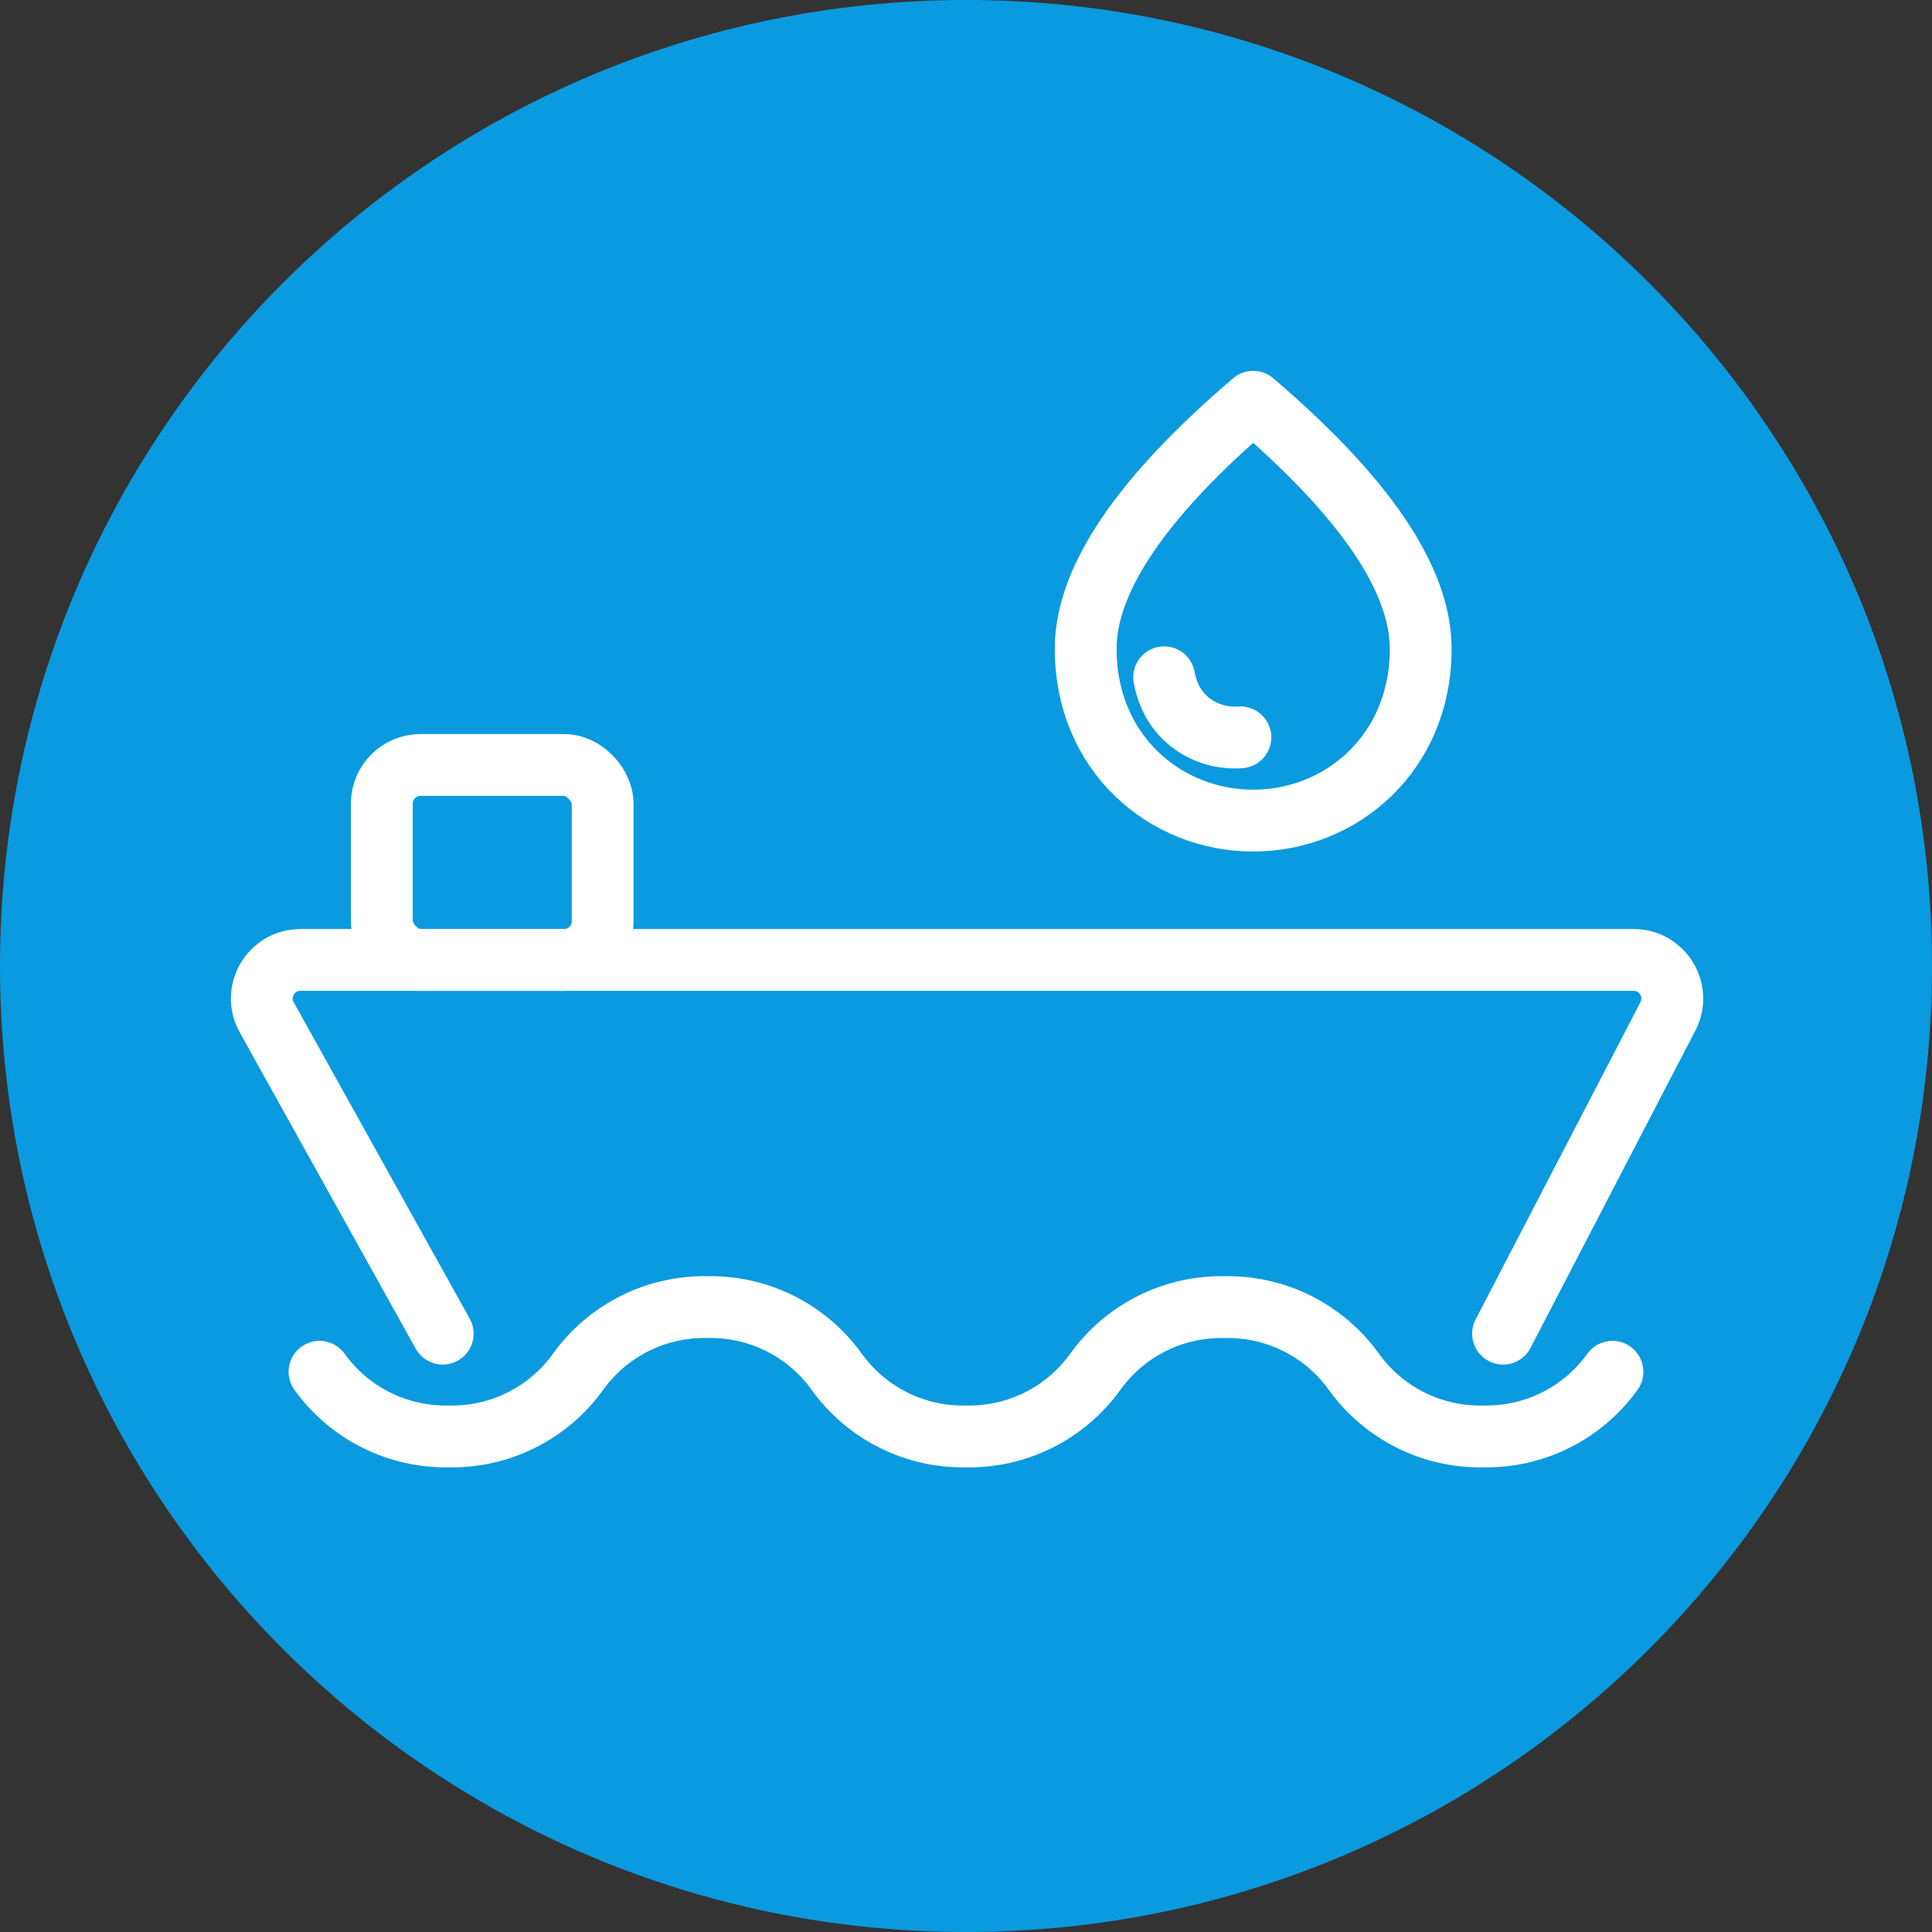
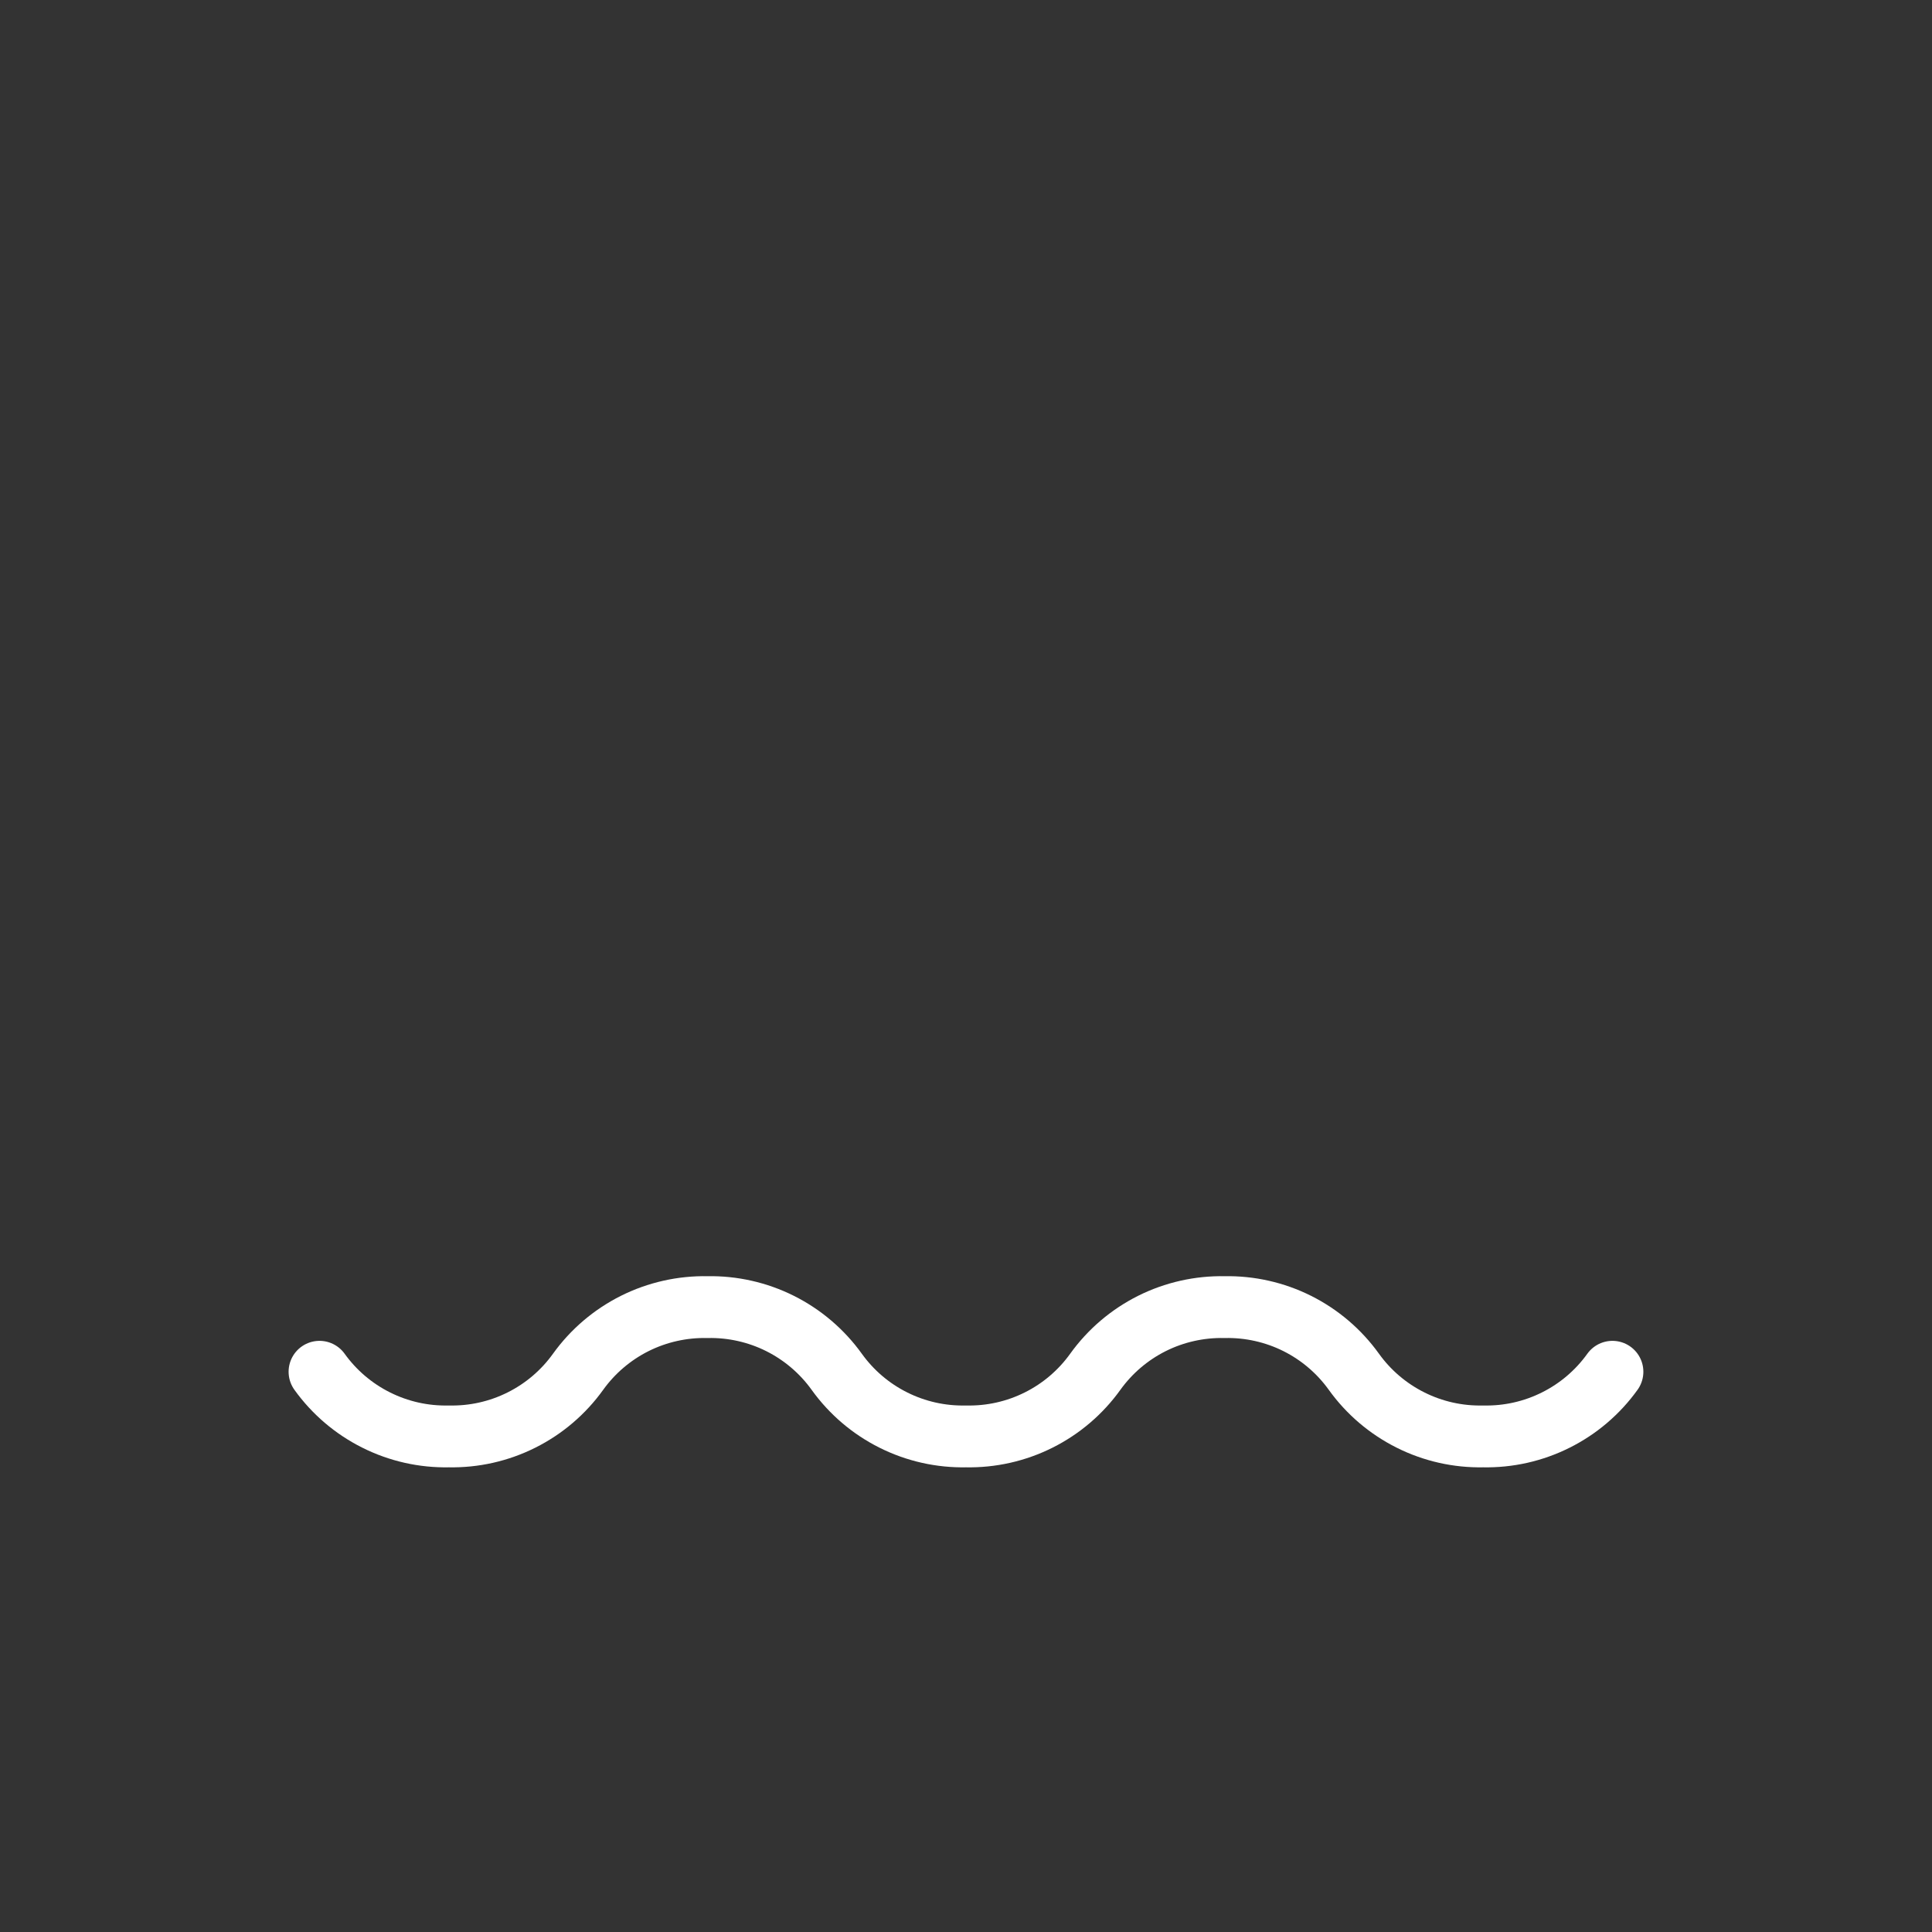
<svg xmlns="http://www.w3.org/2000/svg" width="48" height="48" viewBox="0 0 50 50" fill="none">
  <rect x="0" y="0" width="50" height="50" fill="#333333" stroke="none" />
-   <path d="M25 2.72191e-06C38.807 2.11838e-06 50 11.193 50 25C50 38.807 38.807 50 25 50C11.193 50 -4.89256e-07 38.807 -1.09278e-06 25C-1.69631e-06 11.193 11.193 3.32544e-06 25 2.72191e-06Z" fill="#0A9AE0" />
  <g clip-path="url(#clip0_5502_55930)">
-     <path d="M30.128 17.528C30.35 18.731 31.364 19.143 32.101 19.083M32.432 10.398C29.544 12.864 28.097 14.994 28.097 16.793C28.097 19.492 30.156 21.237 32.432 21.237C34.708 21.237 36.768 19.492 36.768 16.793C36.768 14.994 35.321 12.864 32.432 10.398Z" stroke="white" stroke-width="1.6" stroke-linecap="round" stroke-linejoin="round" />
-   </g>
-   <path d="M38.899 34.515L43.165 26.304C43.511 25.639 43.028 24.843 42.277 24.843H7.777C7.014 24.843 6.532 25.663 6.903 26.329L11.457 34.515" stroke="white" stroke-width="1.6" stroke-linecap="round" />
-   <rect x="9.881" y="19.798" width="5.716" height="5.045" rx="1" stroke="white" stroke-width="1.6" />
+     </g>
  <path d="M8.269 35.501C8.649 36.031 9.153 36.46 9.736 36.751C10.319 37.043 10.964 37.188 11.615 37.174C12.267 37.188 12.912 37.043 13.495 36.751C14.078 36.46 14.581 36.031 14.961 35.501C15.341 34.972 15.845 34.543 16.428 34.251C17.011 33.96 17.656 33.815 18.308 33.828C18.959 33.815 19.604 33.96 20.187 34.251C20.77 34.543 21.274 34.972 21.654 35.501C22.034 36.031 22.537 36.46 23.12 36.751C23.703 37.043 24.348 37.188 25 37.174C25.651 37.188 26.297 37.043 26.88 36.751C27.463 36.46 27.966 36.031 28.346 35.501C28.726 34.972 29.229 34.543 29.812 34.251C30.395 33.96 31.04 33.815 31.692 33.828C32.344 33.815 32.989 33.96 33.572 34.251C34.155 34.543 34.658 34.972 35.038 35.501C35.418 36.031 35.922 36.46 36.505 36.751C37.087 37.043 37.733 37.188 38.384 37.174C39.036 37.188 39.681 37.043 40.264 36.751C40.847 36.46 41.35 36.031 41.73 35.501" stroke="white" stroke-width="1.6" stroke-linecap="round" stroke-linejoin="round" />
  <defs>
    <clipPath id="clip0_5502_55930">
      <rect width="13.006" height="13.006" fill="white" transform="translate(25.929 9.314)" />
    </clipPath>
  </defs>
</svg>